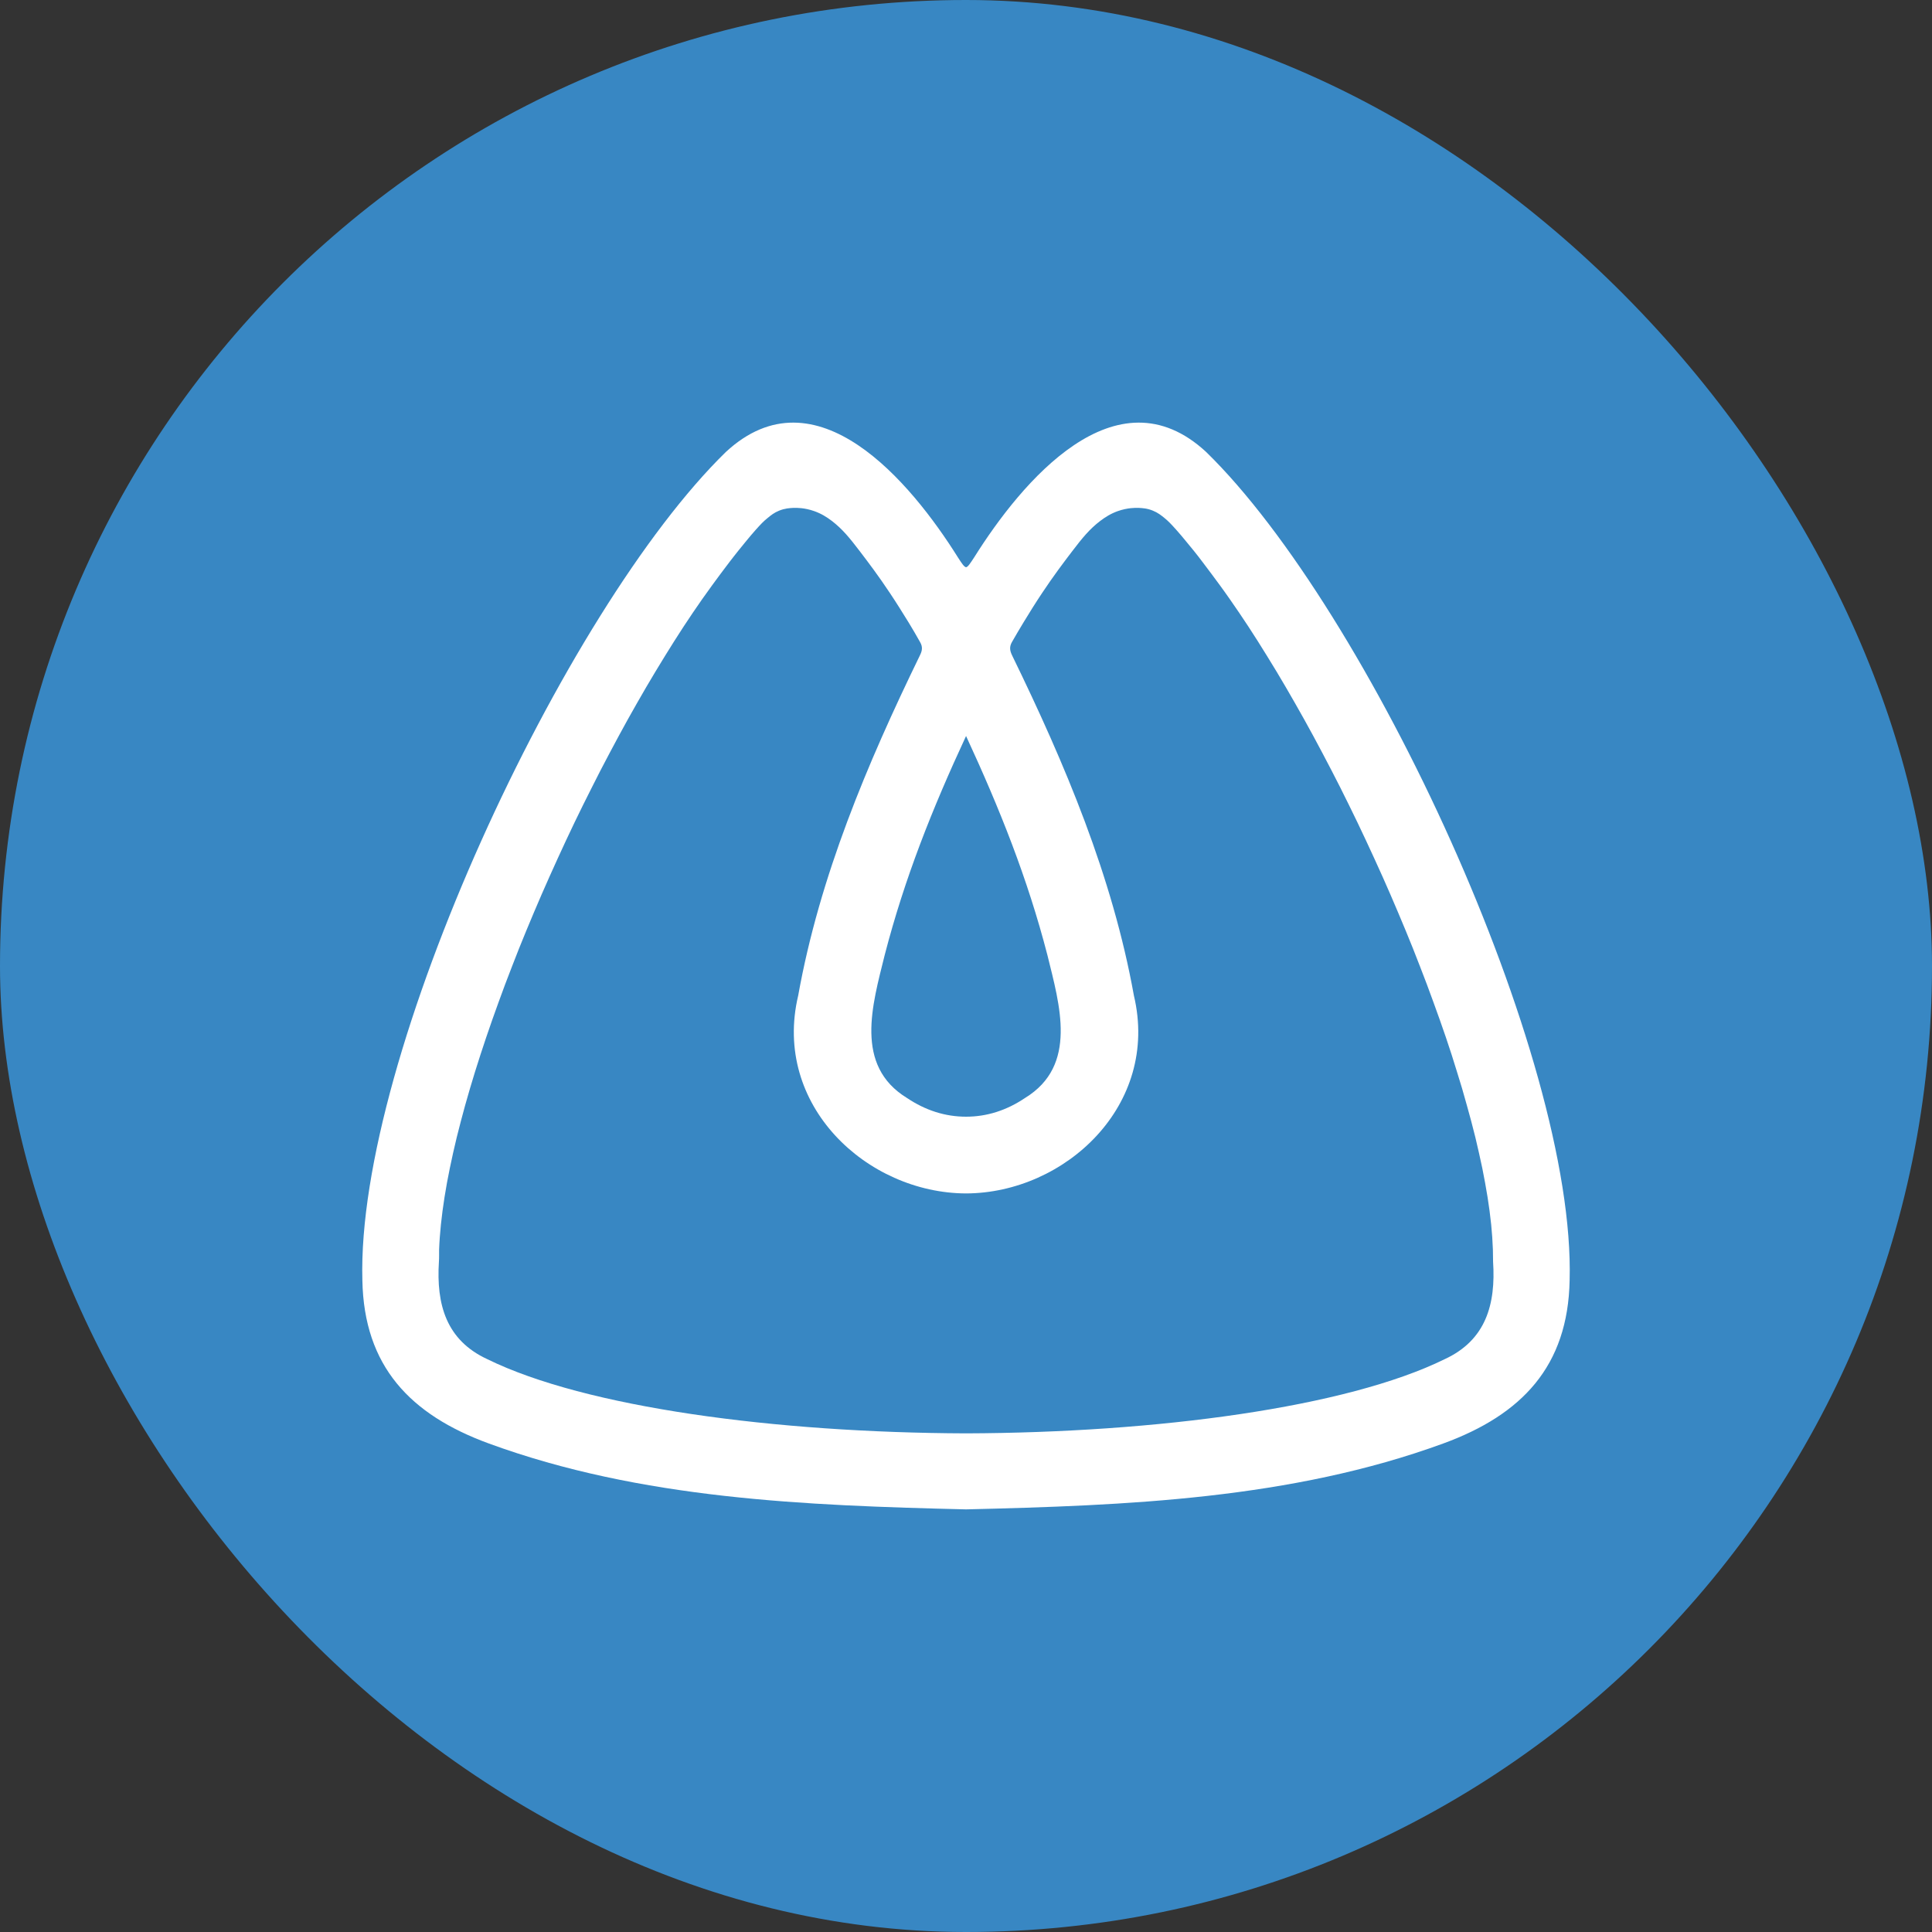
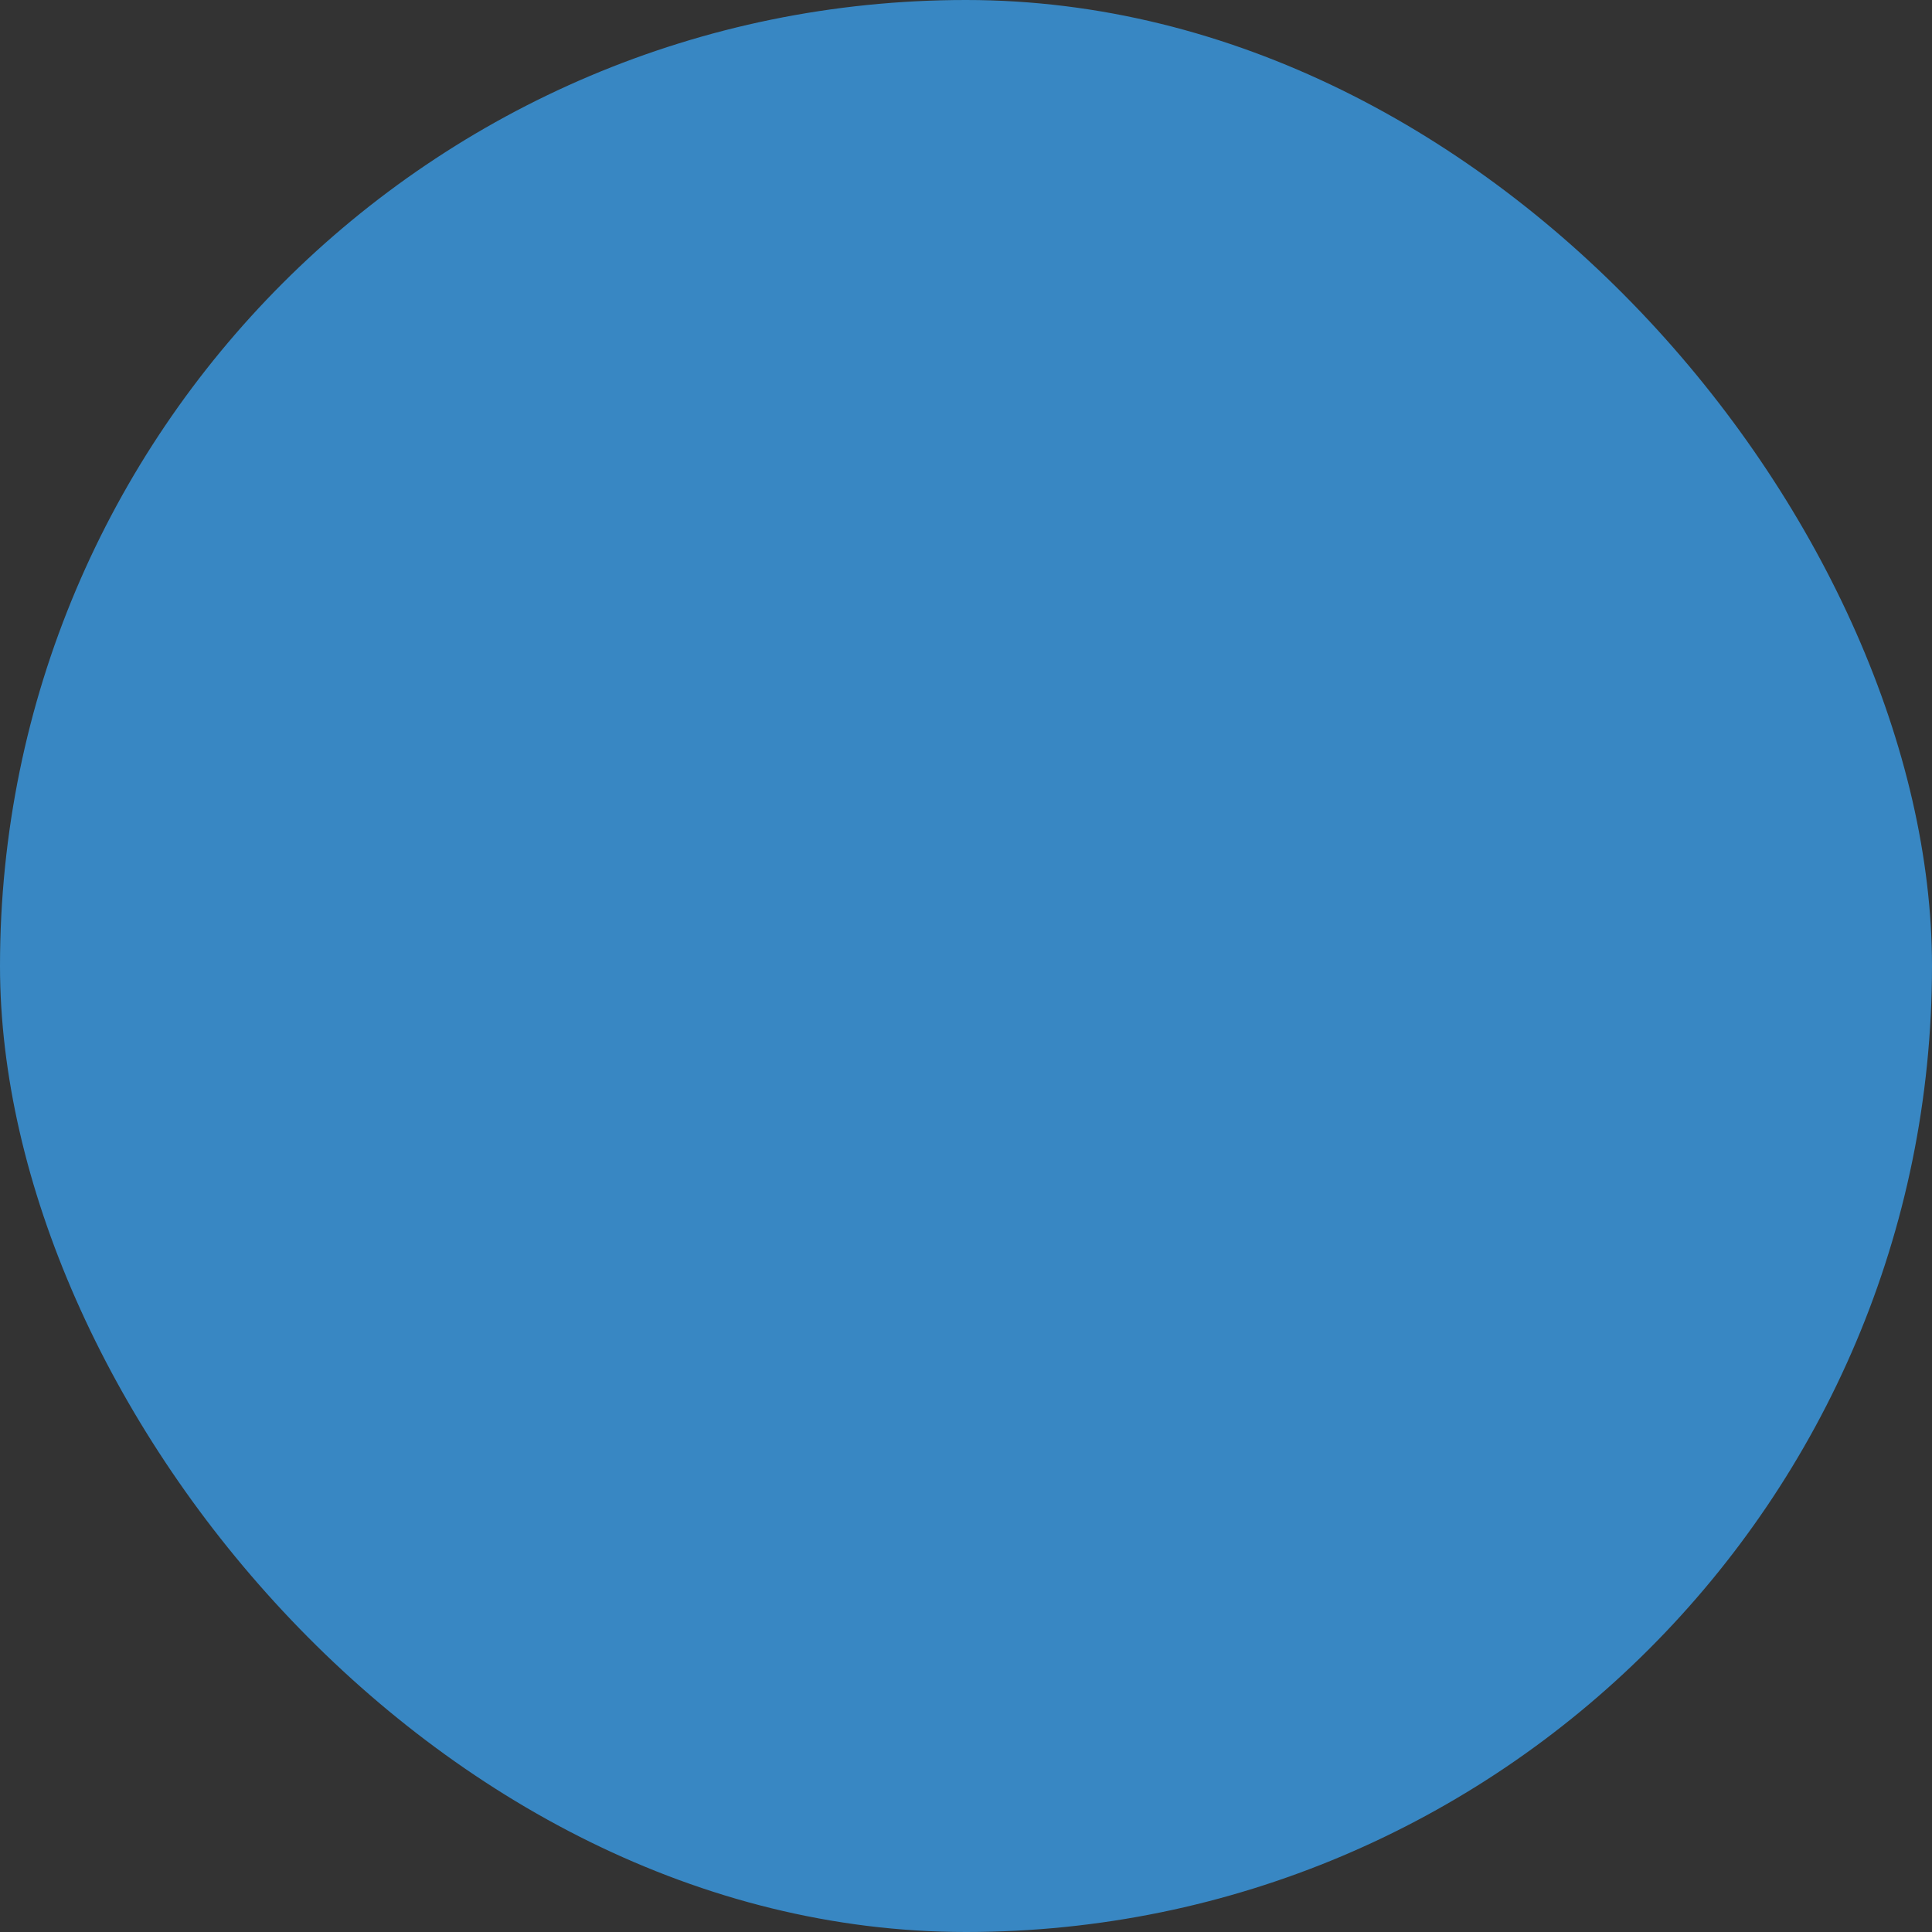
<svg xmlns="http://www.w3.org/2000/svg" width="64" height="64" viewBox="0 0 64 64" fill="none">
  <rect x="0" y="0" width="64" height="64" fill="#333333" stroke="none" />
  <rect width="64" height="64" rx="32" fill="#3887C3" />
-   <path d="M47.858 45.024C44.602 46.624 38.32 47.46 32.002 47.482C25.683 47.46 19.401 46.624 16.142 45.024C14.781 44.395 14.449 43.211 14.54 41.792C14.55 41.661 14.543 41.526 14.546 41.394C14.556 41.116 14.578 40.84 14.606 40.562C14.637 40.261 14.678 39.96 14.725 39.66C14.775 39.337 14.835 39.018 14.901 38.698C14.97 38.357 15.048 38.019 15.129 37.68C15.217 37.323 15.311 36.969 15.408 36.616C15.512 36.243 15.621 35.877 15.734 35.51C15.853 35.128 15.976 34.749 16.104 34.37C16.236 33.982 16.371 33.594 16.512 33.209C16.656 32.811 16.803 32.416 16.957 32.025C17.11 31.624 17.27 31.226 17.433 30.832C17.599 30.431 17.768 30.03 17.941 29.632C18.116 29.235 18.292 28.834 18.474 28.439C18.655 28.041 18.84 27.647 19.029 27.252C19.217 26.864 19.408 26.473 19.605 26.087C19.796 25.702 19.994 25.323 20.195 24.944C20.392 24.572 20.593 24.199 20.796 23.833C20.997 23.473 21.201 23.116 21.407 22.762C21.611 22.417 21.815 22.073 22.025 21.735C22.226 21.409 22.432 21.083 22.642 20.761C22.843 20.454 23.05 20.15 23.26 19.849C23.508 19.498 23.699 19.239 23.871 19.007C24.116 18.678 24.263 18.49 24.307 18.434C24.363 18.362 24.504 18.183 24.692 17.955C24.83 17.786 24.915 17.685 25.037 17.548C25.206 17.36 25.294 17.266 25.429 17.159C25.542 17.065 25.645 16.984 25.805 16.918C26.002 16.837 26.169 16.83 26.291 16.824C26.385 16.821 26.651 16.818 26.971 16.931C27.209 17.015 27.391 17.131 27.56 17.259C27.908 17.529 28.14 17.811 28.497 18.28C28.776 18.647 29.09 19.06 29.482 19.649C29.695 19.968 29.898 20.294 30.099 20.62C30.231 20.836 30.359 21.055 30.481 21.274C30.575 21.437 30.547 21.565 30.469 21.719C28.723 25.308 27.15 29.034 26.441 32.98C25.579 36.609 28.714 39.522 32.002 39.534C35.286 39.522 38.424 36.609 37.562 32.98C36.853 29.034 35.28 25.308 33.531 21.719C33.456 21.565 33.428 21.437 33.519 21.274C33.644 21.055 33.773 20.836 33.904 20.62C34.102 20.294 34.305 19.968 34.518 19.649C34.91 19.06 35.224 18.647 35.503 18.28C35.86 17.811 36.092 17.529 36.443 17.259C36.612 17.131 36.794 17.015 37.029 16.931C37.352 16.818 37.615 16.821 37.709 16.824C37.835 16.83 38.001 16.837 38.195 16.918C38.355 16.984 38.458 17.065 38.574 17.159C38.706 17.266 38.794 17.36 38.963 17.548C39.085 17.685 39.17 17.786 39.308 17.955C39.499 18.183 39.64 18.362 39.696 18.434C39.737 18.49 39.885 18.678 40.129 19.007C40.301 19.239 40.496 19.498 40.74 19.849C40.95 20.15 41.157 20.454 41.358 20.761C41.568 21.083 41.775 21.409 41.975 21.735C42.185 22.073 42.392 22.417 42.593 22.762C42.799 23.116 43.003 23.473 43.204 23.833C43.407 24.199 43.611 24.572 43.806 24.944C44.006 25.323 44.204 25.702 44.398 26.087C44.592 26.473 44.783 26.864 44.971 27.252C45.16 27.647 45.344 28.041 45.526 28.439C45.708 28.834 45.887 29.235 46.059 29.632C46.231 30.03 46.401 30.431 46.567 30.832C46.73 31.226 46.89 31.624 47.043 32.025C47.197 32.416 47.344 32.811 47.488 33.209C47.629 33.594 47.767 33.982 47.899 34.37C48.028 34.749 48.15 35.128 48.266 35.51C48.382 35.877 48.491 36.243 48.592 36.616C48.692 36.969 48.786 37.323 48.874 37.68C48.955 38.019 49.031 38.357 49.103 38.698C49.168 39.018 49.225 39.337 49.278 39.66C49.325 39.96 49.366 40.261 49.397 40.562C49.425 40.84 49.444 41.116 49.454 41.394C49.46 41.526 49.454 41.661 49.46 41.792C49.554 43.211 49.219 44.395 47.858 45.024ZM32.002 24.381C33.117 26.789 34.039 29.097 34.697 31.64C35.101 33.287 35.713 35.297 33.957 36.371C33.343 36.785 32.688 36.992 32.002 36.992C31.315 36.992 30.66 36.785 30.043 36.371C28.291 35.297 28.899 33.287 29.306 31.64C29.964 29.097 30.883 26.789 32.002 24.381ZM39.956 14.973C36.966 12.202 33.829 15.979 32.274 18.459C32.136 18.669 32.067 18.778 32.002 18.791C31.936 18.778 31.864 18.669 31.729 18.459C30.174 15.979 27.034 12.202 24.044 14.973C18.684 20.203 11.801 34.978 12.004 42.412C12.058 45.259 13.59 46.865 16.192 47.817C21.232 49.662 26.683 49.872 32.002 50C37.317 49.872 42.768 49.662 47.811 47.817C50.413 46.865 51.942 45.259 51.996 42.412C52.199 34.978 45.319 20.203 39.956 14.973Z" fill="white" />
</svg>